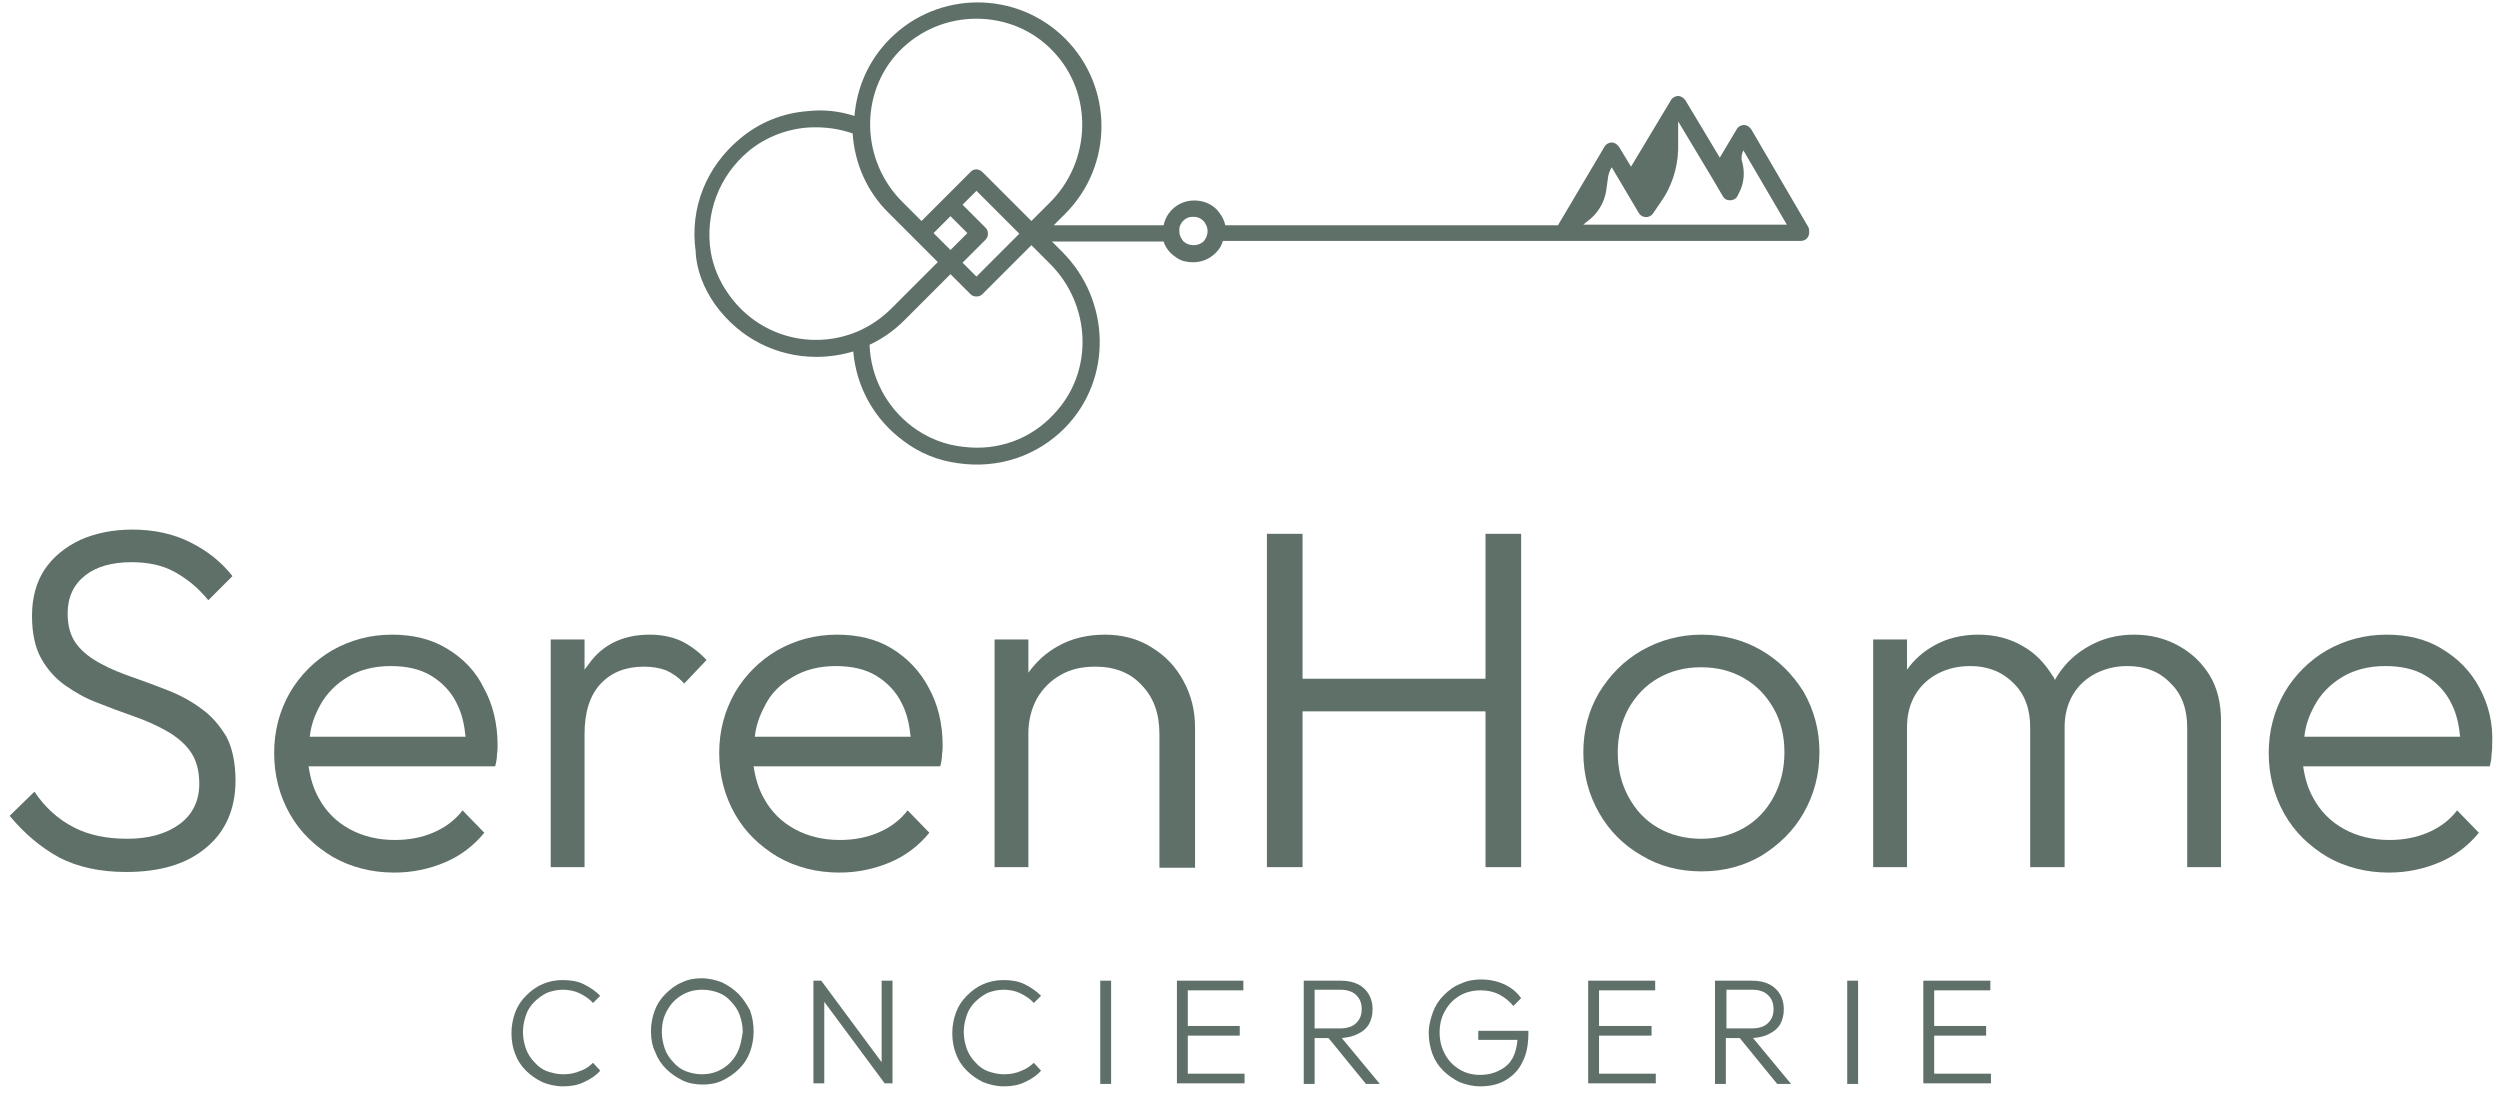
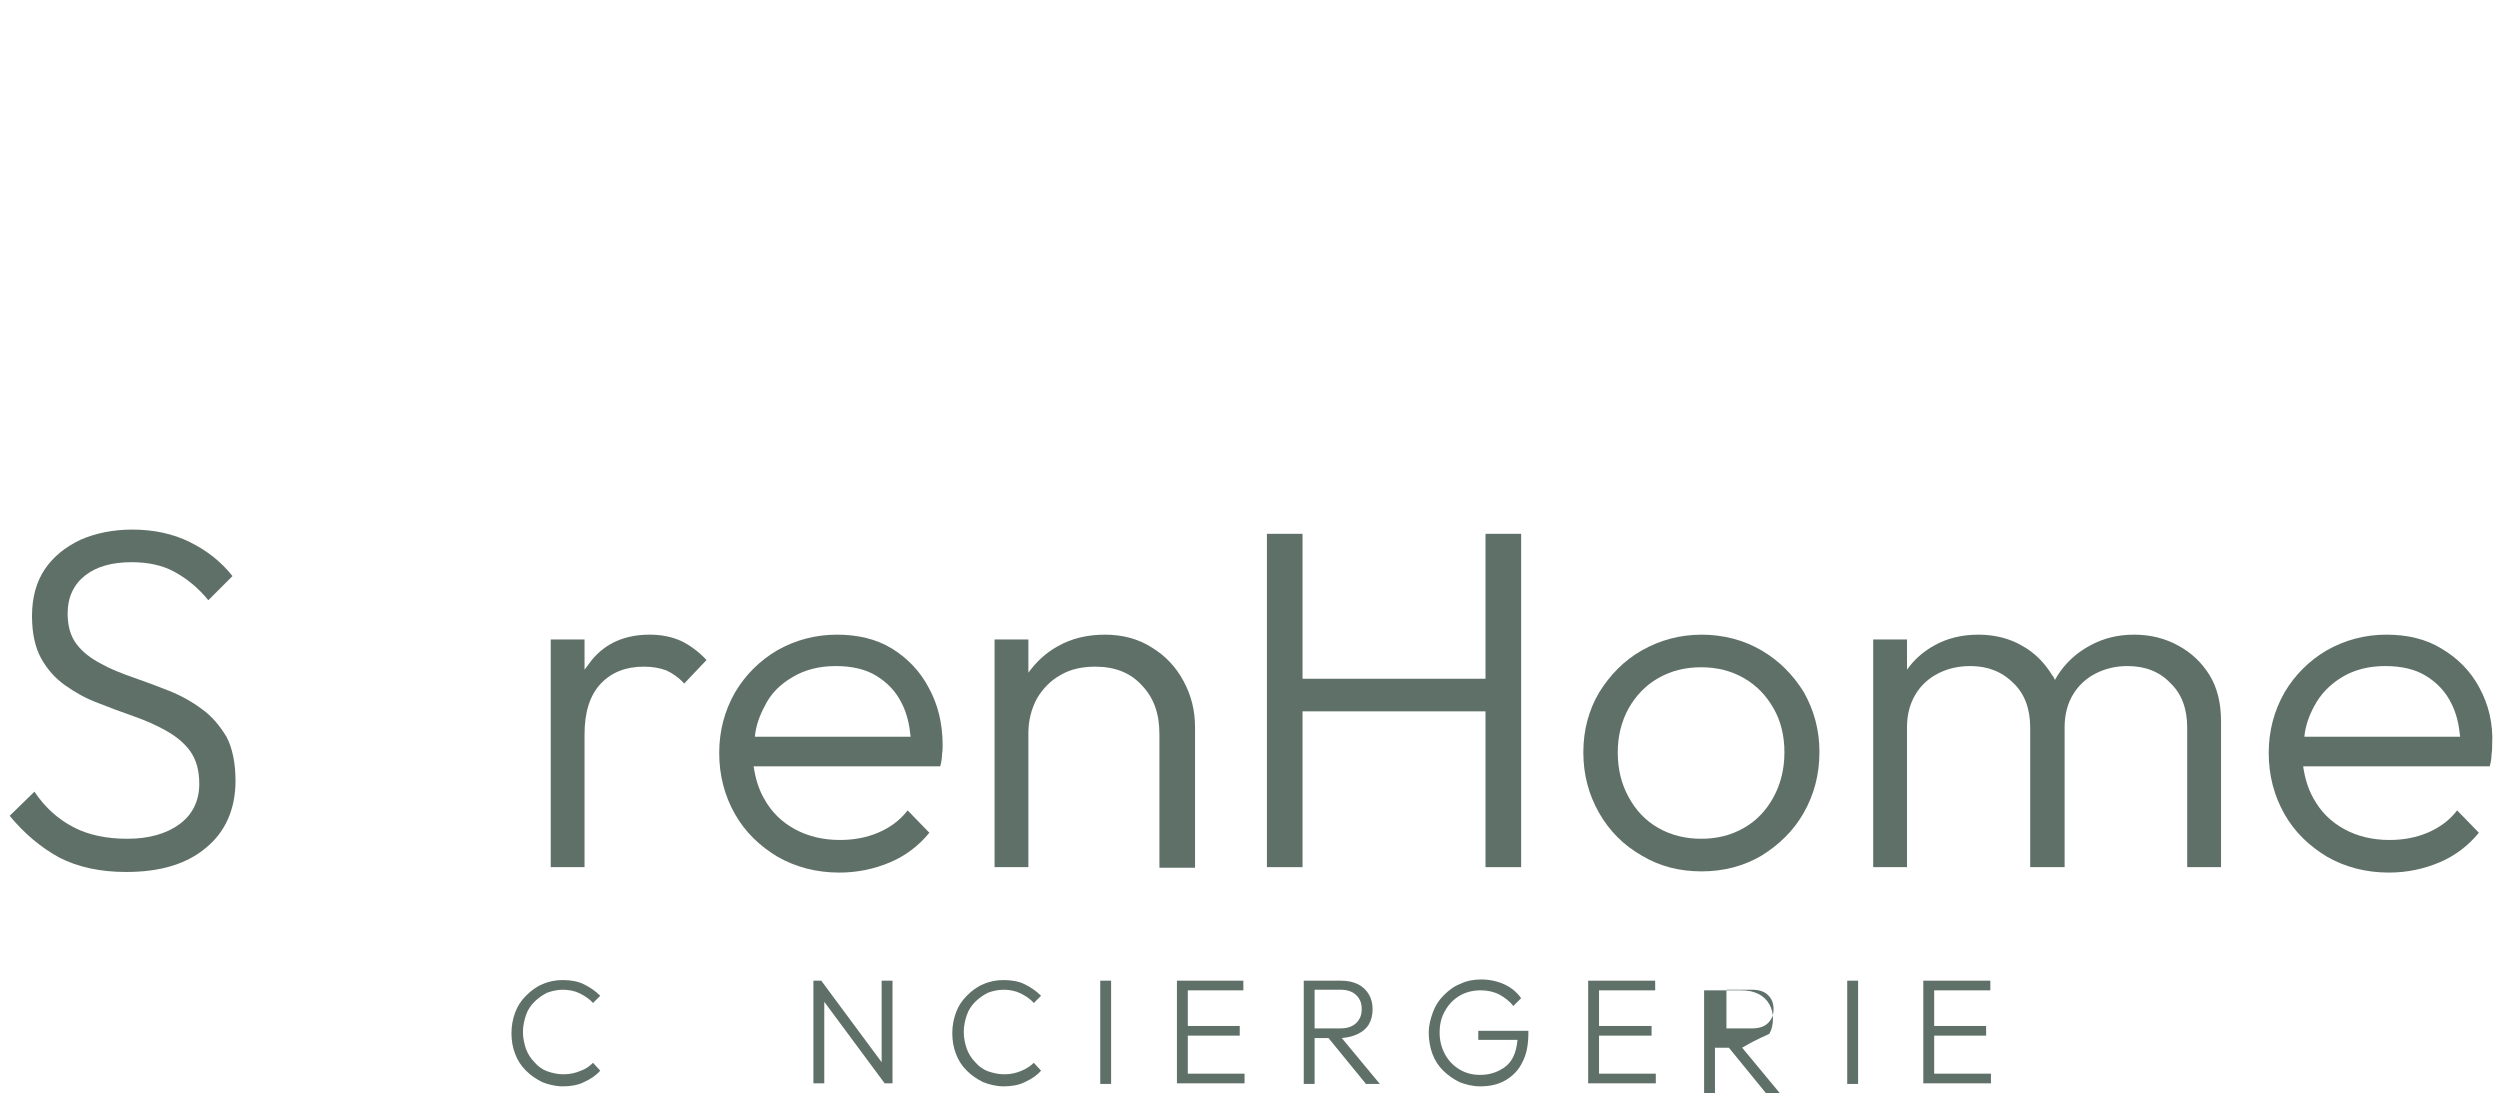
<svg xmlns="http://www.w3.org/2000/svg" version="1.1" id="Calque_1" x="0px" y="0px" viewBox="0 0 414 181" style="enable-background:new 0 0 414 181;" xml:space="preserve">
  <style type="text/css">
	.st0{fill:none;}
	.st1{fill:#5F7069;}
</style>
  <g>
    <path class="st0" d="M196,40c0.9,0.8,2.4,0.8,3.3,0c0,0,0,0,0,0c0.8-0.8,0.9-1.9,0.4-2.8c-0.1-0.2-0.2-0.4-0.4-0.6   c-0.4-0.5-1-0.7-1.7-0.7s-1.2,0.2-1.7,0.7c-0.2,0.2-0.3,0.4-0.4,0.6c-0.2,0.3-0.3,0.7-0.3,1.1C195.3,38.9,195.5,39.5,196,40   C196,40,196,40,196,40z" />
    <path class="st0" d="M161.7,45.8l7.1-7.1l-7.1-7.1l-2.3,2.3l3.8,3.8c0.3,0.3,0.4,0.6,0.4,1c0,0.4-0.1,0.7-0.4,1h0l-3.8,3.8   L161.7,45.8z" />
-     <path class="st0" d="M170.8,40.7l-8.1,8.1c-0.3,0.3-0.6,0.4-1,0.4s-0.7-0.1-1-0.4l-3.3-3.3l-7.7,7.7c-1.7,1.7-3.6,3-5.7,4   c0.2,5.3,2.7,10.2,7,13.5c2.5,1.9,5.5,3.1,8.6,3.4c5.6,0.6,11-1.4,14.9-5.4l0,0c6.6-7,6.2-18.1-0.7-24.9L170.8,40.7z" />
    <path class="st0" d="M288.7,24.9c-0.3,0.6-0.4,1.3-0.2,1.9l0,0c0.6,1.8,0.3,3.7-0.6,5.3l-0.2,0.4l0,0c-0.1,0.2-0.3,0.3-0.5,0.5   c-0.4,0.2-0.8,0.3-1.2,0.1h0v0c-0.3-0.1-0.5-0.3-0.7-0.6l-1.7-2.9c0,0,0,0,0,0l-5.7-9.5l0,0l0,4.7c0,3.1-1,6.2-2.9,8.7l-1.3,1.9   c-0.6,0.8-1.8,0.8-2.3-0.1l-4.5-7.6c-0.3,0.5-0.5,1.1-0.6,1.6l-0.3,2.2c-0.3,2.1-1.4,4-3.2,5.2l-0.6,0.4h33.7L288.7,24.9z" />
    <path class="st0" d="M224.6,169.4c0.6-0.6,0.9-1.3,0.9-2.3c0-0.9-0.3-1.7-0.9-2.3c-0.6-0.6-1.5-0.9-2.6-0.9h-4.3v6.3h4.3   C223.2,170.2,224,170,224.6,169.4z" />
    <rect x="155.4" y="36.7" transform="matrix(0.707 -0.707 0.707 0.707 18.773 122.613)" class="st0" width="4" height="4" />
    <path class="st0" d="M77.1,122.1c-0.1-2-0.6-3.8-1.4-5.4c-1-2-2.4-3.6-4.3-4.7c-1.8-1.1-4.1-1.6-6.7-1.6c-2.7,0-5.1,0.6-7.1,1.8   c-2,1.2-3.6,2.8-4.8,4.9c-0.8,1.5-1.3,3.2-1.6,5H77.1z" />
-     <path class="st0" d="M152.6,36.6l3.8-3.8c0,0,0,0,0,0c0,0,0,0,0,0l4.3-4.3c0.6-0.6,1.5-0.6,2,0l8.1,8.1l3.1-3.1   c6.8-6.8,7.3-18,0.5-25c-3.5-3.6-8.1-5.4-12.7-5.4s-9.3,1.8-12.8,5.4h0c-6.7,7-6.3,18.2,0.5,25L152.6,36.6z" />
    <path class="st0" d="M121,165.8c-0.6-0.6-1.3-1.1-2.1-1.5c-0.8-0.3-1.7-0.5-2.7-0.5c-1.3,0-2.4,0.3-3.4,0.9c-1,0.6-1.8,1.4-2.4,2.5   c-0.6,1.1-0.9,2.3-0.9,3.6c0,1,0.2,1.9,0.5,2.8c0.3,0.9,0.8,1.6,1.4,2.2c0.6,0.6,1.3,1.1,2.1,1.5c0.8,0.3,1.7,0.5,2.6,0.5   c1.3,0,2.4-0.3,3.4-0.9c1-0.6,1.8-1.4,2.4-2.5c0.6-1.1,0.9-2.3,0.9-3.6c0-1-0.2-1.9-0.5-2.8C122,167.2,121.6,166.5,121,165.8z" />
    <path class="st0" d="M120.6,48.6L120.6,48.6c4.9,7.1,13.8,9.6,21.5,6.4c2.1-0.9,4-2.2,5.6-3.8l7.7-7.7l-3.8-3.8c0,0,0,0,0,0   c0,0,0,0,0,0l-4.3-4.3c-3.7-3.7-5.7-8.4-6-13.2c-2.3-0.8-4.7-1.2-7.1-1c-3.7,0.2-7.2,1.6-10.1,3.9c-5,4.1-7.3,10.4-6.2,16.8   C118.2,44.2,119.2,46.5,120.6,48.6z" />
    <path class="st0" d="M150.7,122.1c-0.1-2-0.6-3.8-1.4-5.4c-1-2-2.4-3.6-4.3-4.7c-1.8-1.1-4.1-1.6-6.7-1.6c-2.7,0-5.1,0.6-7.1,1.8   c-2,1.2-3.6,2.8-4.8,4.9c-0.8,1.5-1.3,3.2-1.6,5H150.7z" />
    <path class="st0" d="M288.8,112.3c-2.1-1.2-4.4-1.8-7.1-1.8c-2.6,0-5,0.6-7.1,1.8c-2.1,1.2-3.7,2.9-4.9,5c-1.2,2.1-1.8,4.5-1.8,7.3   c0,2.8,0.6,5.3,1.8,7.4c1.2,2.2,2.8,3.9,4.9,5.1c2.1,1.2,4.4,1.8,7.1,1.8c2.7,0,5-0.6,7.1-1.8c2.1-1.2,3.7-2.9,4.9-5.1   c1.2-2.2,1.8-4.7,1.8-7.4c0-2.7-0.6-5.1-1.8-7.3C292.5,115.2,290.9,113.6,288.8,112.3z" />
    <path class="st0" d="M407.4,122.1c-0.1-2-0.6-3.8-1.4-5.4c-1-2-2.4-3.6-4.3-4.7c-1.8-1.1-4.1-1.6-6.7-1.6c-2.7,0-5.1,0.6-7.1,1.8   c-2,1.2-3.6,2.8-4.8,4.9c-0.8,1.5-1.3,3.2-1.6,5H407.4z" />
    <path class="st0" d="M292.8,169.4c0.6-0.6,0.9-1.3,0.9-2.3c0-0.9-0.3-1.7-0.9-2.3c-0.6-0.6-1.5-0.9-2.6-0.9h-4.3v6.3h4.3   C291.3,170.2,292.2,170,292.8,169.4z" />
    <path class="st1" d="M33.4,117.4c-1.6-1.2-3.4-2.2-5.4-3c-2-0.8-3.9-1.5-5.9-2.2c-2-0.7-3.8-1.4-5.4-2.3c-1.7-0.9-3-1.9-4-3.2   c-1-1.3-1.5-3-1.5-5.1c0-2.7,1-4.8,2.9-6.3c1.9-1.5,4.5-2.2,7.7-2.2c2.7,0,5.1,0.5,7.1,1.6c2,1.1,3.9,2.6,5.6,4.7l4-4   c-1.9-2.4-4.2-4.2-7-5.6c-2.8-1.4-6-2.1-9.6-2.1c-3.2,0-6.1,0.6-8.6,1.7c-2.5,1.2-4.5,2.8-5.9,4.9C6,96.4,5.3,99,5.3,102   c0,2.8,0.5,5.2,1.5,7c1,1.8,2.3,3.3,4,4.5c1.7,1.2,3.5,2.2,5.4,2.9c2,0.8,3.9,1.5,5.9,2.2c2,0.7,3.8,1.5,5.4,2.4c1.6,0.9,3,2,4,3.4   c1,1.4,1.5,3.2,1.5,5.4c0,2.8-1.1,5.1-3.3,6.7c-2.2,1.6-5.1,2.4-8.6,2.4c-3.4,0-6.4-0.6-8.9-1.9s-4.7-3.2-6.5-5.9l-4.1,4   c2.4,2.9,5.1,5.2,8.2,6.9c3.1,1.6,6.8,2.4,11.1,2.4c5.6,0,10-1.3,13.2-4c3.2-2.6,4.9-6.4,4.9-11.1c0-2.9-0.5-5.4-1.5-7.3   C36.4,120.2,35.1,118.6,33.4,117.4z" />
-     <path class="st1" d="M74,107.4c-2.6-1.6-5.7-2.3-9.1-2.3c-3.6,0-6.9,0.9-9.9,2.6c-2.9,1.7-5.3,4.1-7,7c-1.7,3-2.6,6.3-2.6,10   c0,3.7,0.9,7.1,2.6,10.1c1.7,3,4.1,5.3,7.1,7.1c3,1.7,6.4,2.6,10.2,2.6c3,0,5.8-0.6,8.4-1.7c2.6-1.1,4.8-2.8,6.5-4.9l-3.6-3.7   c-1.3,1.7-3,2.9-4.9,3.7c-1.9,0.8-4,1.2-6.3,1.2c-2.8,0-5.3-0.6-7.5-1.8c-2.2-1.2-3.9-2.9-5.1-5.1c-0.9-1.6-1.4-3.3-1.7-5.3h30.9   c0.2-0.7,0.3-1.4,0.3-2c0.1-0.6,0.1-1.1,0.1-1.5c0-3.6-0.8-6.8-2.3-9.5C78.8,111.2,76.7,109,74,107.4z M57.6,112.1   c2-1.2,4.4-1.8,7.1-1.8c2.6,0,4.9,0.5,6.7,1.6c1.8,1.1,3.3,2.6,4.3,4.7c0.8,1.6,1.2,3.4,1.4,5.4H51.3c0.2-1.9,0.8-3.5,1.6-5   C54,114.9,55.6,113.3,57.6,112.1z" />
    <path class="st1" d="M113.3,113.2l3.7-3.9c-1.3-1.4-2.8-2.5-4.3-3.2c-1.6-0.7-3.3-1-5.1-1c-4.1,0-7.3,1.4-9.6,4.2   c-0.4,0.5-0.8,1.1-1.2,1.6v-5h-5.6v37.7h5.6v-22c0-3.7,0.9-6.5,2.7-8.4c1.8-1.9,4.2-2.8,7.1-2.8c1.4,0,2.6,0.2,3.7,0.6   C111.4,111.5,112.4,112.2,113.3,113.2z" />
    <path class="st1" d="M147.7,107.4c-2.6-1.6-5.7-2.3-9.1-2.3c-3.6,0-6.9,0.9-9.9,2.6c-2.9,1.7-5.3,4.1-7,7c-1.7,3-2.6,6.3-2.6,10   c0,3.7,0.9,7.1,2.6,10.1c1.7,3,4.1,5.3,7.1,7.1c3,1.7,6.4,2.6,10.2,2.6c3,0,5.8-0.6,8.4-1.7c2.6-1.1,4.8-2.8,6.5-4.9l-3.6-3.7   c-1.3,1.7-3,2.9-4.9,3.7c-1.9,0.8-4,1.2-6.3,1.2c-2.8,0-5.3-0.6-7.5-1.8c-2.2-1.2-3.9-2.9-5.1-5.1c-0.9-1.6-1.4-3.3-1.7-5.3h30.9   c0.2-0.7,0.3-1.4,0.3-2c0.1-0.6,0.1-1.1,0.1-1.5c0-3.6-0.8-6.8-2.3-9.5C152.4,111.2,150.3,109,147.7,107.4z M131.3,112.1   c2-1.2,4.4-1.8,7.1-1.8c2.6,0,4.9,0.5,6.7,1.6c1.8,1.1,3.3,2.6,4.3,4.7c0.8,1.6,1.2,3.4,1.4,5.4h-25.8c0.2-1.9,0.8-3.5,1.6-5   C127.6,114.9,129.2,113.3,131.3,112.1z" />
    <path class="st1" d="M197.9,143.6v-23.1c0-2.8-0.6-5.3-1.9-7.7c-1.3-2.4-3-4.2-5.3-5.6c-2.2-1.4-4.8-2.1-7.7-2.1   c-2.9,0-5.5,0.6-7.8,1.9c-2,1.1-3.6,2.6-4.9,4.4v-5.5h-5.6v37.7h5.6v-22.2c0-2.1,0.5-4,1.4-5.7c1-1.7,2.3-3,3.9-3.9   c1.7-1,3.6-1.4,5.8-1.4c3.2,0,5.8,1,7.7,3.1c2,2.1,2.9,4.7,2.9,8.1v22.1H197.9z" />
    <polygon class="st1" points="246,117.8 246,143.6 251.9,143.6 251.9,88.4 246,88.4 246,112.4 215.7,112.4 215.7,88.4 209.8,88.4    209.8,143.6 215.7,143.6 215.7,117.8  " />
    <path class="st1" d="M291.7,107.7c-2.9-1.7-6.3-2.6-9.9-2.6c-3.6,0-6.9,0.9-9.9,2.6c-3,1.7-5.3,4.1-7.1,7c-1.7,2.9-2.6,6.2-2.6,9.9   c0,3.7,0.9,7,2.6,10c1.7,3,4.1,5.4,7.1,7.1c3,1.8,6.3,2.6,9.9,2.6c3.7,0,7-0.9,9.9-2.6c2.9-1.8,5.3-4.1,7-7.1   c1.7-3,2.6-6.3,2.6-10.1c0-3.6-0.9-6.9-2.6-9.9C296.9,111.7,294.6,109.4,291.7,107.7z M293.7,132c-1.2,2.2-2.8,3.9-4.9,5.1   c-2.1,1.2-4.4,1.8-7.1,1.8c-2.6,0-5-0.6-7.1-1.8c-2.1-1.2-3.7-2.9-4.9-5.1c-1.2-2.2-1.8-4.6-1.8-7.4c0-2.7,0.6-5.1,1.8-7.3   c1.2-2.1,2.8-3.8,4.9-5c2.1-1.2,4.4-1.8,7.1-1.8c2.7,0,5,0.6,7.1,1.8c2.1,1.2,3.7,2.9,4.9,5c1.2,2.1,1.8,4.5,1.8,7.3   C295.5,127.3,294.9,129.8,293.7,132z" />
    <path class="st1" d="M360.7,106.9c-2.2-1.2-4.6-1.8-7.3-1.8c-2.7,0-5.1,0.6-7.3,1.8c-2.2,1.2-4,2.8-5.4,5c-0.1,0.2-0.3,0.5-0.4,0.7   c-0.1-0.2-0.2-0.5-0.4-0.7c-1.3-2.1-2.9-3.8-5.1-5c-2.1-1.2-4.5-1.8-7.2-1.8c-2.7,0-5.2,0.6-7.3,1.8c-1.8,1-3.3,2.3-4.5,4v-5h-5.6   v37.7h5.6v-23.2c0-2.1,0.5-3.9,1.4-5.4c0.9-1.5,2.2-2.7,3.8-3.5c1.6-0.8,3.3-1.2,5.3-1.2c2.8,0,5.2,0.9,7.1,2.8   c1.9,1.8,2.8,4.3,2.8,7.4v23.1h5.7v-23.2c0-2.1,0.5-3.9,1.4-5.4c0.9-1.5,2.2-2.7,3.8-3.5c1.6-0.8,3.3-1.2,5.2-1.2   c2.9,0,5.3,0.9,7.1,2.8c1.9,1.8,2.8,4.3,2.8,7.4v23.1h5.6v-24.2c0-2.9-0.6-5.5-1.9-7.6C364.6,109.7,362.9,108.1,360.7,106.9z" />
    <path class="st1" d="M410.6,113.9c-1.5-2.8-3.6-4.9-6.3-6.5c-2.6-1.6-5.7-2.3-9.1-2.3c-3.6,0-6.9,0.9-9.9,2.6c-2.9,1.7-5.3,4.1-7,7   c-1.7,3-2.6,6.3-2.6,10c0,3.7,0.9,7.1,2.6,10.1c1.7,3,4.1,5.3,7.1,7.1c3,1.7,6.4,2.6,10.2,2.6c3,0,5.8-0.6,8.4-1.7   c2.6-1.1,4.8-2.8,6.5-4.9l-3.6-3.7c-1.3,1.7-3,2.9-4.9,3.7c-1.9,0.8-4,1.2-6.3,1.2c-2.8,0-5.3-0.6-7.5-1.8   c-2.2-1.2-3.9-2.9-5.1-5.1c-0.9-1.6-1.4-3.3-1.7-5.3h30.9c0.2-0.7,0.3-1.4,0.3-2c0.1-0.6,0.1-1.1,0.1-1.5   C412.9,119.8,412.1,116.7,410.6,113.9z M387.9,112.1c2-1.2,4.4-1.8,7.1-1.8c2.6,0,4.9,0.5,6.7,1.6c1.8,1.1,3.3,2.6,4.3,4.7   c0.8,1.6,1.2,3.4,1.4,5.4h-25.8c0.2-1.9,0.8-3.5,1.6-5C384.3,114.9,385.9,113.3,387.9,112.1z" />
    <path class="st1" d="M96.2,177.3c-0.9,0.4-1.8,0.6-2.9,0.6c-1,0-1.8-0.2-2.7-0.5c-0.8-0.3-1.5-0.8-2.1-1.5   c-0.6-0.6-1.1-1.4-1.4-2.2c-0.3-0.9-0.5-1.8-0.5-2.8c0-1,0.2-1.9,0.5-2.8c0.3-0.9,0.8-1.6,1.4-2.2c0.6-0.6,1.3-1.1,2.1-1.5   c0.8-0.3,1.7-0.5,2.6-0.5c1,0,2,0.2,2.8,0.6c0.8,0.4,1.6,0.9,2.2,1.6l1.2-1.2c-0.8-0.8-1.7-1.4-2.7-1.9c-1-0.5-2.2-0.7-3.5-0.7   c-1.2,0-2.3,0.2-3.4,0.7c-1,0.4-1.9,1.1-2.7,1.9c-0.8,0.8-1.4,1.7-1.8,2.8c-0.4,1.1-0.6,2.2-0.6,3.4c0,1.2,0.2,2.4,0.6,3.4   c0.4,1.1,1,2,1.8,2.8c0.8,0.8,1.7,1.4,2.7,1.9c1,0.4,2.2,0.7,3.4,0.7c1.3,0,2.5-0.2,3.5-0.7c1.1-0.5,2-1.1,2.7-1.9l-1.2-1.3   C97.8,176.4,97.1,177,96.2,177.3z" />
-     <path class="st1" d="M122.3,164.6c-0.8-0.8-1.7-1.4-2.7-1.9c-1-0.4-2.2-0.7-3.4-0.7c-1.2,0-2.3,0.2-3.3,0.7c-1,0.4-1.9,1.1-2.7,1.9   c-0.8,0.8-1.4,1.7-1.8,2.8c-0.4,1.1-0.6,2.2-0.6,3.4c0,1.2,0.2,2.4,0.7,3.4c0.4,1.1,1,2,1.8,2.8c0.8,0.8,1.7,1.4,2.7,1.9   c1,0.5,2.2,0.7,3.4,0.7c1.2,0,2.3-0.2,3.3-0.7c1-0.5,1.9-1.1,2.7-1.9c0.8-0.8,1.4-1.7,1.8-2.8c0.4-1.1,0.6-2.2,0.6-3.4   c0-1.2-0.2-2.4-0.6-3.5C123.7,166.4,123.1,165.4,122.3,164.6z M122,174.5c-0.6,1.1-1.4,1.9-2.4,2.5c-1,0.6-2.1,0.9-3.4,0.9   c-0.9,0-1.8-0.2-2.6-0.5c-0.8-0.3-1.5-0.8-2.1-1.5c-0.6-0.6-1.1-1.4-1.4-2.2c-0.3-0.9-0.5-1.8-0.5-2.8c0-1.4,0.3-2.6,0.9-3.6   c0.6-1.1,1.4-1.9,2.4-2.5c1-0.6,2.1-0.9,3.4-0.9c1,0,1.9,0.2,2.7,0.5c0.8,0.3,1.5,0.8,2.1,1.5c0.6,0.6,1.1,1.4,1.4,2.2   c0.3,0.9,0.5,1.8,0.5,2.8C122.8,172.2,122.6,173.4,122,174.5z" />
    <polygon class="st1" points="146,175.9 136,162.4 134.7,162.4 134.7,179.4 136.5,179.4 136.5,165.9 146.5,179.4 147.8,179.4    147.8,162.4 146,162.4  " />
    <path class="st1" d="M169.2,177.3c-0.9,0.4-1.8,0.6-2.9,0.6c-1,0-1.8-0.2-2.7-0.5c-0.8-0.3-1.5-0.8-2.1-1.5   c-0.6-0.6-1.1-1.4-1.4-2.2c-0.3-0.9-0.5-1.8-0.5-2.8c0-1,0.2-1.9,0.5-2.8c0.3-0.9,0.8-1.6,1.4-2.2c0.6-0.6,1.3-1.1,2.1-1.5   c0.8-0.3,1.7-0.5,2.6-0.5c1,0,2,0.2,2.8,0.6c0.8,0.4,1.6,0.9,2.2,1.6l1.2-1.2c-0.8-0.8-1.7-1.4-2.7-1.9c-1-0.5-2.2-0.7-3.5-0.7   c-1.2,0-2.3,0.2-3.4,0.7c-1,0.4-1.9,1.1-2.7,1.9c-0.8,0.8-1.4,1.7-1.8,2.8c-0.4,1.1-0.6,2.2-0.6,3.4c0,1.2,0.2,2.4,0.6,3.4   c0.4,1.1,1,2,1.8,2.8c0.8,0.8,1.7,1.4,2.7,1.9c1,0.4,2.2,0.7,3.4,0.7c1.3,0,2.5-0.2,3.5-0.7c1.1-0.5,2-1.1,2.7-1.9l-1.2-1.3   C170.8,176.4,170,177,169.2,177.3z" />
    <rect x="182.2" y="162.4" class="st1" width="1.8" height="17.1" />
    <polygon class="st1" points="196.7,171.5 205.3,171.5 205.3,169.9 196.7,169.9 196.7,164 205.9,164 205.9,162.4 196.7,162.4    196,162.4 194.9,162.4 194.9,179.4 196,179.4 196.7,179.4 206.1,179.4 206.1,177.8 196.7,177.8  " />
    <path class="st1" d="M224.9,171.2c0.8-0.4,1.4-0.9,1.8-1.6c0.4-0.7,0.6-1.5,0.6-2.5c0-0.9-0.2-1.7-0.6-2.4c-0.4-0.7-1-1.3-1.8-1.7   c-0.8-0.4-1.7-0.6-2.9-0.6h-4.3h-0.6h-1.2v17.1h1.8v-7.6h2.3l6.2,7.6h2.3l-6.3-7.6C223.3,171.8,224.1,171.6,224.9,171.2z    M217.7,163.9h4.3c1.1,0,2,0.3,2.6,0.9c0.6,0.6,0.9,1.3,0.9,2.3c0,1-0.3,1.7-0.9,2.3c-0.6,0.6-1.5,0.9-2.6,0.9h-4.3V163.9z" />
    <path class="st1" d="M244.9,172.2h6.4c-0.1,1-0.3,2-0.7,2.8c-0.5,1-1.2,1.7-2.2,2.2c-0.9,0.5-2,0.8-3.3,0.8c-1.3,0-2.4-0.3-3.4-0.9   c-1-0.6-1.8-1.4-2.4-2.5c-0.6-1.1-0.9-2.3-0.9-3.6c0-1.4,0.3-2.6,0.9-3.6c0.6-1.1,1.4-1.9,2.4-2.5c1-0.6,2.2-0.9,3.5-0.9   c1.1,0,2.1,0.2,3.1,0.7c0.9,0.5,1.7,1.1,2.3,1.9l1.3-1.3c-0.7-1-1.7-1.8-2.8-2.3c-1.1-0.5-2.4-0.8-3.8-0.8c-1.2,0-2.4,0.2-3.4,0.7   c-1.1,0.4-2,1.1-2.8,1.9c-0.8,0.8-1.4,1.7-1.8,2.8c-0.4,1.1-0.7,2.2-0.7,3.4c0,1.2,0.2,2.4,0.6,3.5c0.4,1.1,1,2,1.8,2.8   c0.8,0.8,1.7,1.4,2.7,1.9c1,0.4,2.2,0.7,3.4,0.7c1.6,0,3-0.3,4.2-1c1.2-0.7,2.2-1.7,2.8-3c0.7-1.3,1-2.9,1-4.9v-0.3h-8.3V172.2z" />
    <polygon class="st1" points="264.8,171.5 273.5,171.5 273.5,169.9 264.8,169.9 264.8,164 274.1,164 274.1,162.4 264.8,162.4    264.2,162.4 263,162.4 263,179.4 264.2,179.4 264.8,179.4 274.2,179.4 274.2,177.8 264.8,177.8  " />
-     <path class="st1" d="M293,171.2c0.8-0.4,1.4-0.9,1.8-1.6c0.4-0.7,0.6-1.5,0.6-2.5c0-0.9-0.2-1.7-0.6-2.4c-0.4-0.7-1-1.3-1.8-1.7   c-0.8-0.4-1.7-0.6-2.9-0.6h-4.3h-0.6h-1.2v17.1h1.8v-7.6h2.3l6.2,7.6h2.3l-6.3-7.6C291.4,171.8,292.3,171.6,293,171.2z    M285.9,163.9h4.3c1.1,0,2,0.3,2.6,0.9c0.6,0.6,0.9,1.3,0.9,2.3c0,1-0.3,1.7-0.9,2.3c-0.6,0.6-1.5,0.9-2.6,0.9h-4.3V163.9z" />
+     <path class="st1" d="M293,171.2c0.4-0.7,0.6-1.5,0.6-2.5c0-0.9-0.2-1.7-0.6-2.4c-0.4-0.7-1-1.3-1.8-1.7   c-0.8-0.4-1.7-0.6-2.9-0.6h-4.3h-0.6h-1.2v17.1h1.8v-7.6h2.3l6.2,7.6h2.3l-6.3-7.6C291.4,171.8,292.3,171.6,293,171.2z    M285.9,163.9h4.3c1.1,0,2,0.3,2.6,0.9c0.6,0.6,0.9,1.3,0.9,2.3c0,1-0.3,1.7-0.9,2.3c-0.6,0.6-1.5,0.9-2.6,0.9h-4.3V163.9z" />
    <rect x="305.9" y="162.4" class="st1" width="1.8" height="17.1" />
    <polygon class="st1" points="320.3,171.5 328.9,171.5 328.9,169.9 320.3,169.9 320.3,164 329.6,164 329.6,162.4 320.3,162.4    319.7,162.4 318.5,162.4 318.5,179.4 319.7,179.4 320.3,179.4 329.7,179.4 329.7,177.8 320.3,177.8  " />
-     <path class="st1" d="M118.4,50.4c4.1,5.7,10.3,8.7,16.8,8.7c2,0,4.1-0.3,6.1-0.9c0.5,5.8,3.4,11.2,8.3,14.8c2.6,2,5.8,3.3,9,3.7   c6.7,1,13.2-1.2,17.8-5.9c7.9-8.1,7.5-21.1-0.5-29.1l-1.7-1.7h18.5c0.3,1,1,1.9,1.9,2.5c0.5,0.4,1.1,0.7,1.7,0.8   c1.9,0.4,3.7-0.1,5-1.4c0.6-0.6,1-1.2,1.2-2h95.7c0.8,0,1.4-0.6,1.4-1.4c0,0,0-0.1,0-0.1c0,0,0,0,0,0l0,0c0,0,0,0,0,0   c0-0.3,0-0.6-0.2-0.9L290,21.4c-0.3-0.4-0.7-0.7-1.2-0.7h0c-0.5,0-1,0.3-1.2,0.7l-2.8,4.7l-5.7-9.5c-0.3-0.4-0.7-0.7-1.2-0.7   c-0.5,0-1,0.3-1.2,0.7l-6.6,11l-2-3.3c-0.3-0.4-0.7-0.7-1.2-0.7c-0.5,0-1,0.3-1.2,0.7l-7.7,13h-55.1c-0.2-1-0.7-1.8-1.4-2.6   c-1-1-2.3-1.5-3.7-1.5s-2.7,0.5-3.7,1.5c-0.7,0.7-1.2,1.6-1.4,2.6h-18.2l1.9-1.9c8-8,8-21,0-29c-8-8-21-8-29,0   c-3.6,3.6-5.5,8.1-5.9,12.8c-2.5-0.8-5.1-1.1-7.7-0.8c-4.2,0.3-8.1,1.9-11.3,4.6c-5.5,4.6-8.3,11.4-7.3,18.6   C115.3,44.6,116.5,47.7,118.4,50.4z M262.8,36.7c1.7-1.2,2.9-3.1,3.2-5.2l0.3-2.2c0.1-0.6,0.3-1.1,0.6-1.6l4.5,7.6   c0.5,0.8,1.7,0.9,2.3,0.1l1.3-1.9c1.8-2.5,2.8-5.6,2.9-8.7l0-4.7l0,0l5.7,9.5c0,0,0,0,0,0l1.7,2.9c0.2,0.3,0.4,0.5,0.7,0.6v0h0   c0.4,0.1,0.8,0.1,1.2-0.1c0.2-0.1,0.4-0.3,0.5-0.5l0,0l0.2-0.4c0.9-1.6,1.1-3.5,0.6-5.3l0,0c-0.2-0.6-0.1-1.3,0.2-1.9l7.2,12.3   h-33.7L262.8,36.7z M195.5,37.2c0.1-0.2,0.2-0.4,0.4-0.6c0.5-0.5,1-0.7,1.7-0.7s1.2,0.2,1.7,0.7c0.2,0.2,0.3,0.4,0.4,0.6   c0.5,0.9,0.3,2-0.4,2.8c0,0,0,0,0,0c-0.9,0.8-2.4,0.8-3.3,0c0,0,0,0,0,0c-0.4-0.5-0.7-1-0.7-1.7C195.3,37.9,195.3,37.5,195.5,37.2z    M174.5,68.6L174.5,68.6c-3.8,4.1-9.2,6.1-14.9,5.4c-3.1-0.3-6.1-1.5-8.6-3.4c-4.3-3.3-6.8-8.2-7-13.5c2.1-1,4-2.3,5.7-4l7.7-7.7   l3.3,3.3c0.3,0.3,0.6,0.4,1,0.4s0.7-0.1,1-0.4l8.1-8.1l3.1,3.1C180.7,50.5,181.2,61.6,174.5,68.6z M163.2,39.7   c0.3-0.3,0.4-0.6,0.4-1c0-0.4-0.1-0.7-0.4-1l-3.8-3.8l2.3-2.3l7.1,7.1l-7.1,7.1l-2.3-2.3L163.2,39.7L163.2,39.7z M160.2,38.6   l-2.8,2.8l-2.8-2.8l2.8-2.8L160.2,38.6z M148.9,8.5L148.9,8.5c3.5-3.6,8.1-5.4,12.8-5.4s9.3,1.8,12.7,5.4c6.7,7,6.3,18.2-0.5,25   l-3.1,3.1l-8.1-8.1c-0.6-0.6-1.5-0.6-2,0l-4.3,4.3c0,0,0,0,0,0c0,0,0,0,0,0l-3.8,3.8l-3.1-3.1C142.6,26.7,142.2,15.5,148.9,8.5z    M124,25c2.8-2.3,6.4-3.7,10.1-3.9c2.5-0.1,4.8,0.2,7.1,1c0.3,4.8,2.3,9.6,6,13.2l4.3,4.3c0,0,0,0,0,0c0,0,0,0,0,0l3.8,3.8   l-7.7,7.7c-1.6,1.6-3.5,2.9-5.6,3.8c-7.6,3.2-16.6,0.8-21.5-6.4l0,0c-1.4-2-2.4-4.4-2.8-6.8C116.7,35.3,119.1,29.1,124,25z" />
  </g>
</svg>